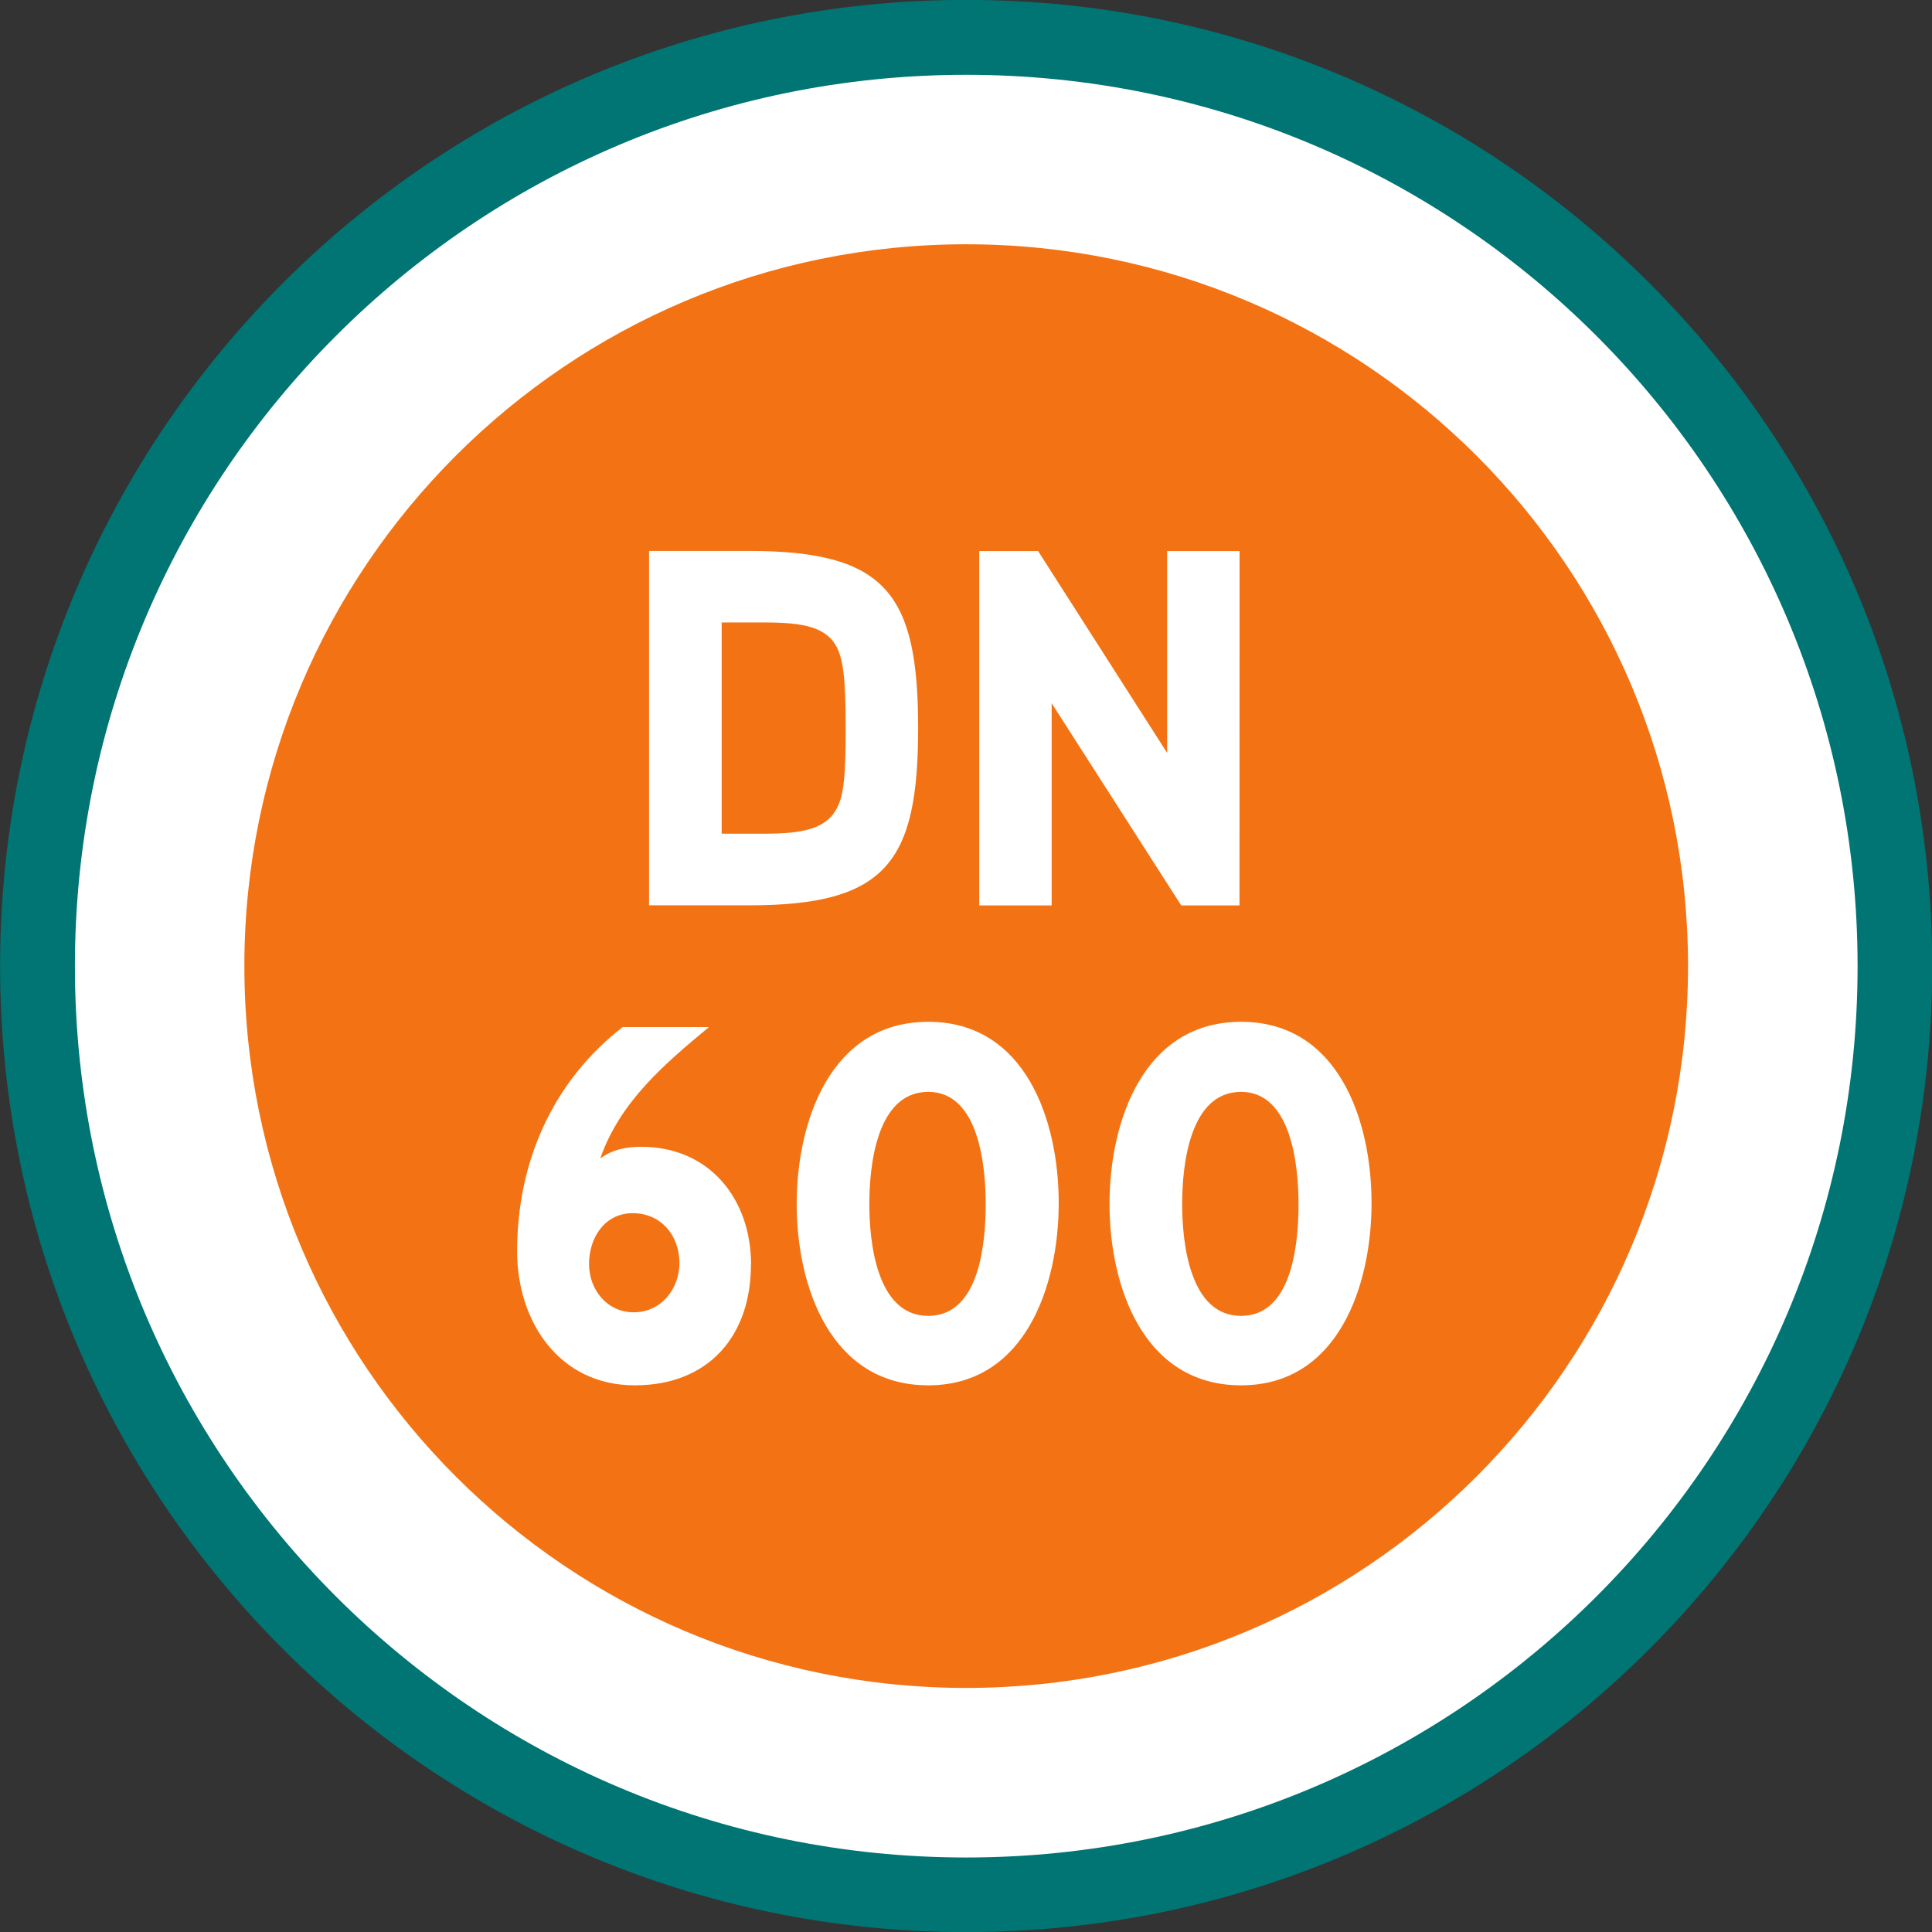
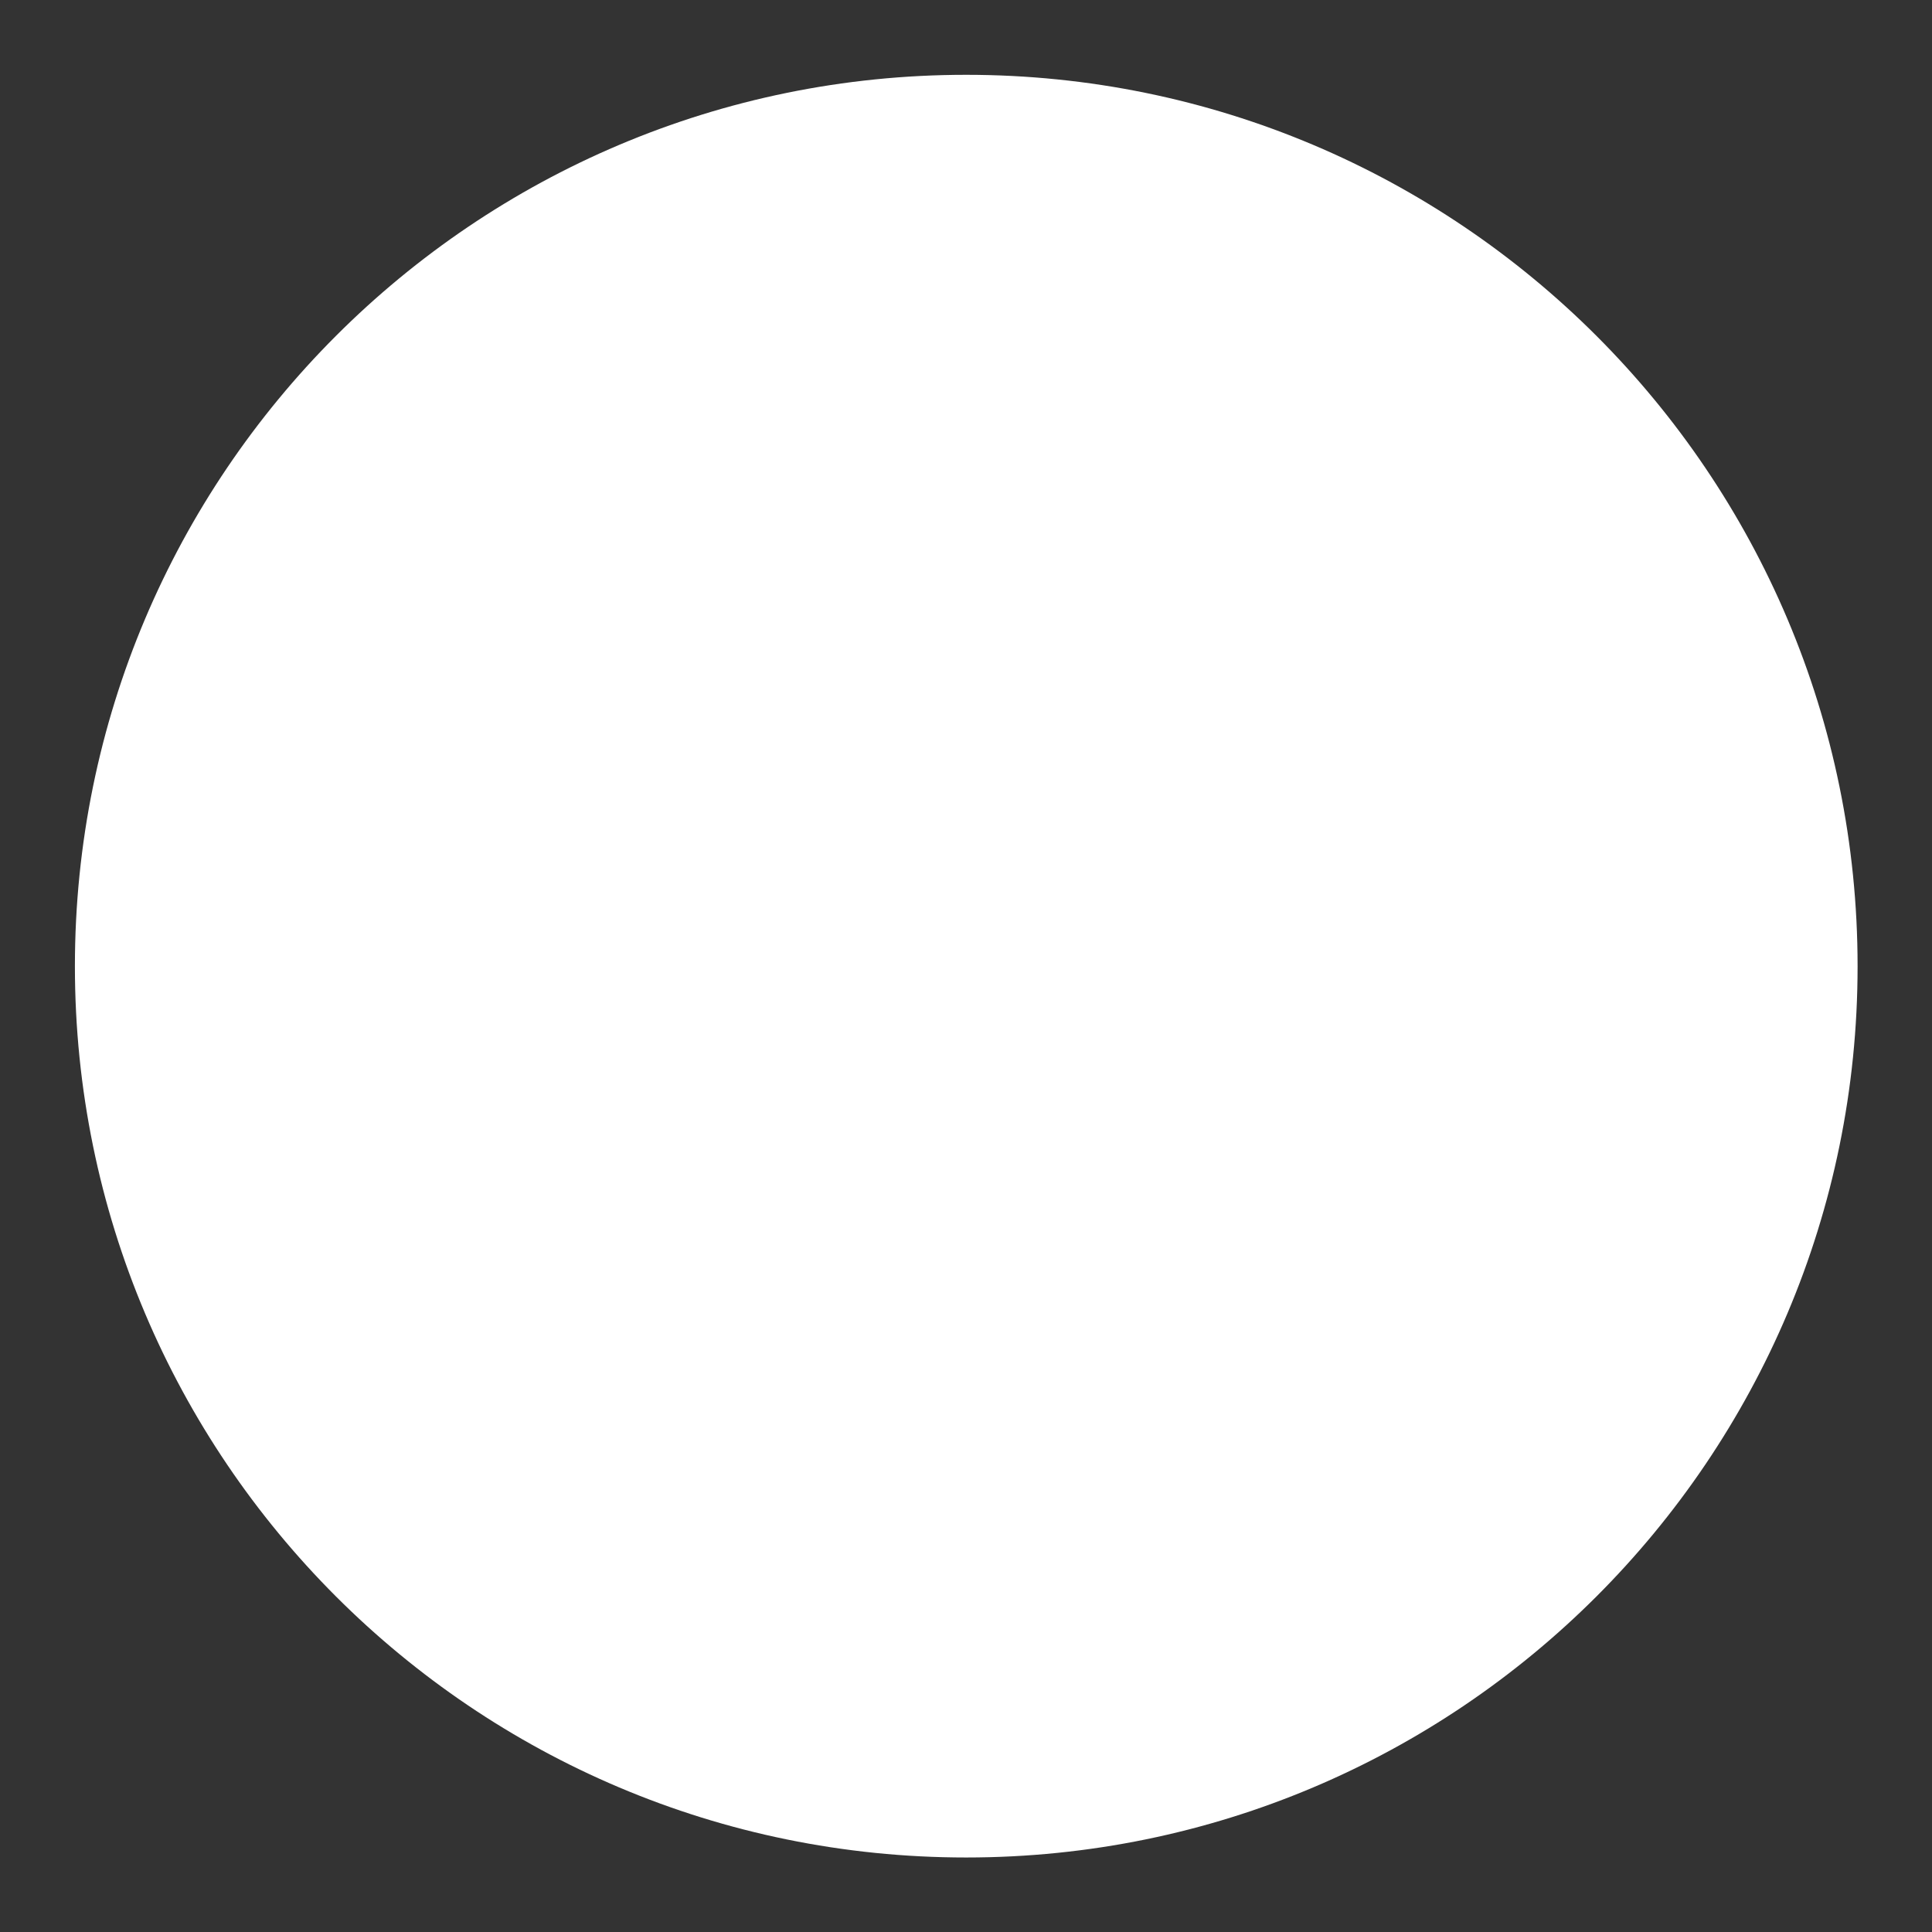
<svg xmlns="http://www.w3.org/2000/svg" xmlns:ns1="http://www.inkscape.org/namespaces/inkscape" xmlns:ns2="http://sodipodi.sourceforge.net/DTD/sodipodi-0.dtd" width="19.473" height="19.474" viewBox="0 0 19.473 19.474" version="1.1" id="svg3072" ns1:version="1.0.1 (3bc2e813f5, 2020-09-07)" ns2:docname="orange-dn600.svg">
  <rect x="0" y="0" width="19.473" height="19.474" fill="#333333" stroke="none" />
  <defs id="defs3066" />
  <ns2:namedview id="base" pagecolor="#ffffff" bordercolor="#666666" borderopacity="1.0" ns1:pageopacity="0.0" ns1:pageshadow="2" ns1:zoom="3.959798" ns1:cx="57.476542" ns1:cy="60.507115" ns1:document-units="mm" ns1:current-layer="layer1" ns1:document-rotation="0" showgrid="false" fit-margin-top="0" fit-margin-left="0" fit-margin-right="0" fit-margin-bottom="0" units="px" ns1:window-width="1278" ns1:window-height="1368" ns1:window-x="1273" ns1:window-y="0" ns1:window-maximized="0" />
  <g ns1:label="Vrstva 1" ns1:groupmode="layer" id="layer1" transform="translate(-103.656,-71.906)">
-     <path style="fill:#007573;fill-opacity:1;fill-rule:nonzero;stroke:none;stroke-width:0.353" d="m 113.394,91.38 c 5.378,0 9.737,-4.359 9.737,-9.736 0,-5.378 -4.359,-9.739 -9.737,-9.739 -5.377,0 -9.737,4.36 -9.737,9.739 0,5.377 4.36,9.736 9.737,9.736" id="path1113" />
    <path style="fill:#ffffff;fill-opacity:1;fill-rule:nonzero;stroke:none;stroke-width:0.353" d="m 113.394,90.628 c 4.962,0 8.985,-4.022 8.985,-8.983 0,-4.962 -4.022,-8.985 -8.985,-8.985 -4.961,0 -8.983,4.022 -8.983,8.985 0,4.961 4.022,8.983 8.983,8.983" id="path1115" />
-     <path style="fill:#f37314;fill-opacity:1;fill-rule:nonzero;stroke:none;stroke-width:0.353" d="m 113.394,88.919 c 4.018,0 7.276,-3.258 7.276,-7.276 0,-4.017 -3.258,-7.275 -7.276,-7.275 -4.017,0 -7.275,3.258 -7.275,7.275 0,4.018 3.258,7.276 7.275,7.276" id="path1117" />
-     <path style="fill:#ffffff;fill-opacity:1;fill-rule:nonzero;stroke:none;stroke-width:0.353" d="m 112.91,79.244 c 0,-1.35 -0.321,-1.785 -1.703,-1.785 h -1.009 v 3.572 h 1.009 c 1.382,0 1.703,-0.435 1.703,-1.787 m -0.73,0.005 c 0,0.528 -0.026,0.696 -0.098,0.82 -0.107,0.183 -0.317,0.24 -0.711,0.24 h -0.441 v -2.129 h 0.441 c 0.389,0 0.598,0.051 0.706,0.225 0.077,0.128 0.103,0.333 0.103,0.845 m 3.97,-1.79 h -0.73 v 2.035 l -1.301,-2.035 h -0.593 v 3.572 h 0.73 v -2.038 l 1.306,2.038 h 0.587 z m 0,0" id="path1119" />
-     <path style="fill:#ffffff;fill-opacity:1;fill-rule:nonzero;stroke:none;stroke-width:0.353" d="m 111.226,84.651 c 0,-0.66 -0.419,-1.186 -1.105,-1.186 -0.153,0 -0.287,0.025 -0.415,0.117 0.2,-0.572 0.646,-0.951 1.096,-1.324 h -0.87 c -0.711,0.553 -1.064,1.366 -1.064,2.261 0,0.707 0.424,1.35 1.186,1.35 0.743,0 1.171,-0.496 1.171,-1.218 m -0.721,-0.015 c 0,0.262 -0.185,0.497 -0.46,0.497 -0.271,0 -0.451,-0.23 -0.451,-0.486 0,-0.266 0.158,-0.513 0.44,-0.513 0.287,0 0.471,0.226 0.471,0.502 m 3.823,-0.604 c 0,-0.83 -0.332,-1.827 -1.315,-1.827 -0.988,0 -1.326,1.009 -1.326,1.837 0,0.825 0.338,1.827 1.326,1.827 0.983,0 1.315,-1.013 1.315,-1.837 m -0.736,0.01 c 0,0.379 -0.057,1.127 -0.579,1.127 -0.522,0 -0.594,-0.748 -0.594,-1.127 0,-0.383 0.072,-1.131 0.594,-1.131 0.513,0 0.579,0.754 0.579,1.131 m 3.889,-0.01 c 0,-0.83 -0.332,-1.827 -1.315,-1.827 -0.988,0 -1.326,1.009 -1.326,1.837 0,0.825 0.338,1.827 1.326,1.827 0.983,0 1.315,-1.013 1.315,-1.837 m -0.736,0.01 c 0,0.379 -0.057,1.127 -0.579,1.127 -0.522,0 -0.594,-0.748 -0.594,-1.127 0,-0.383 0.072,-1.131 0.594,-1.131 0.511,0 0.579,0.754 0.579,1.131" id="path1125" />
  </g>
</svg>